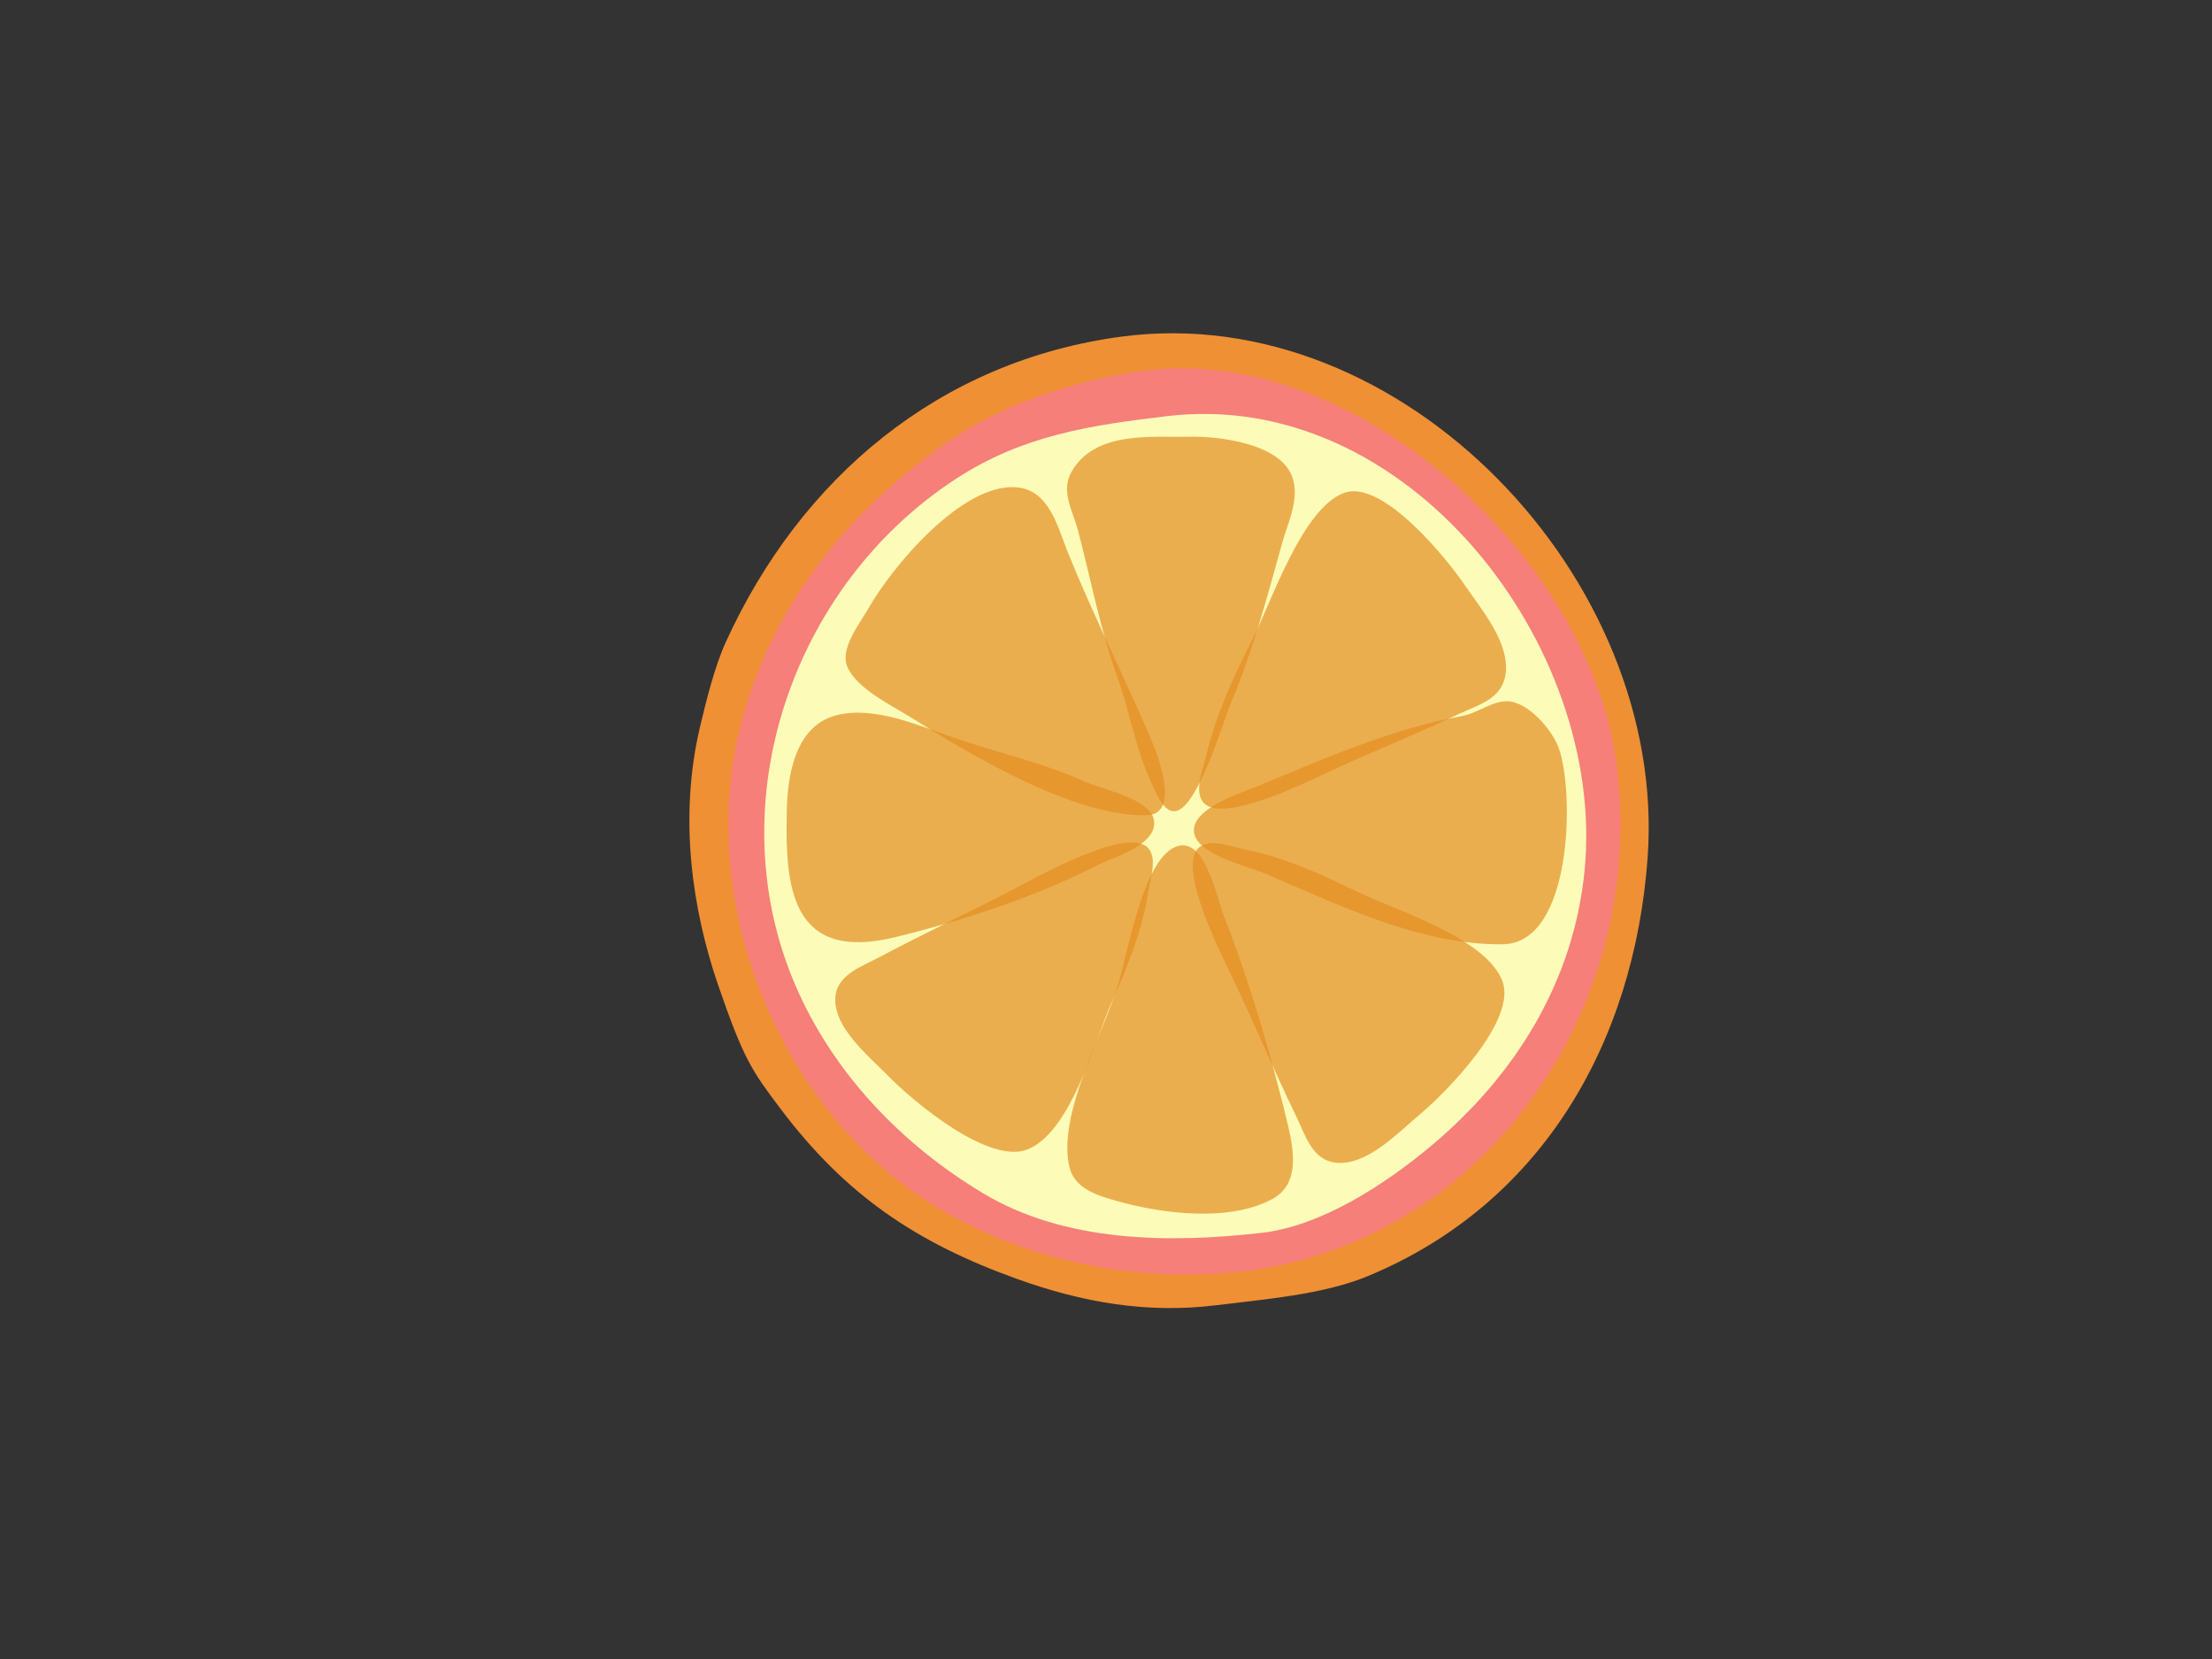
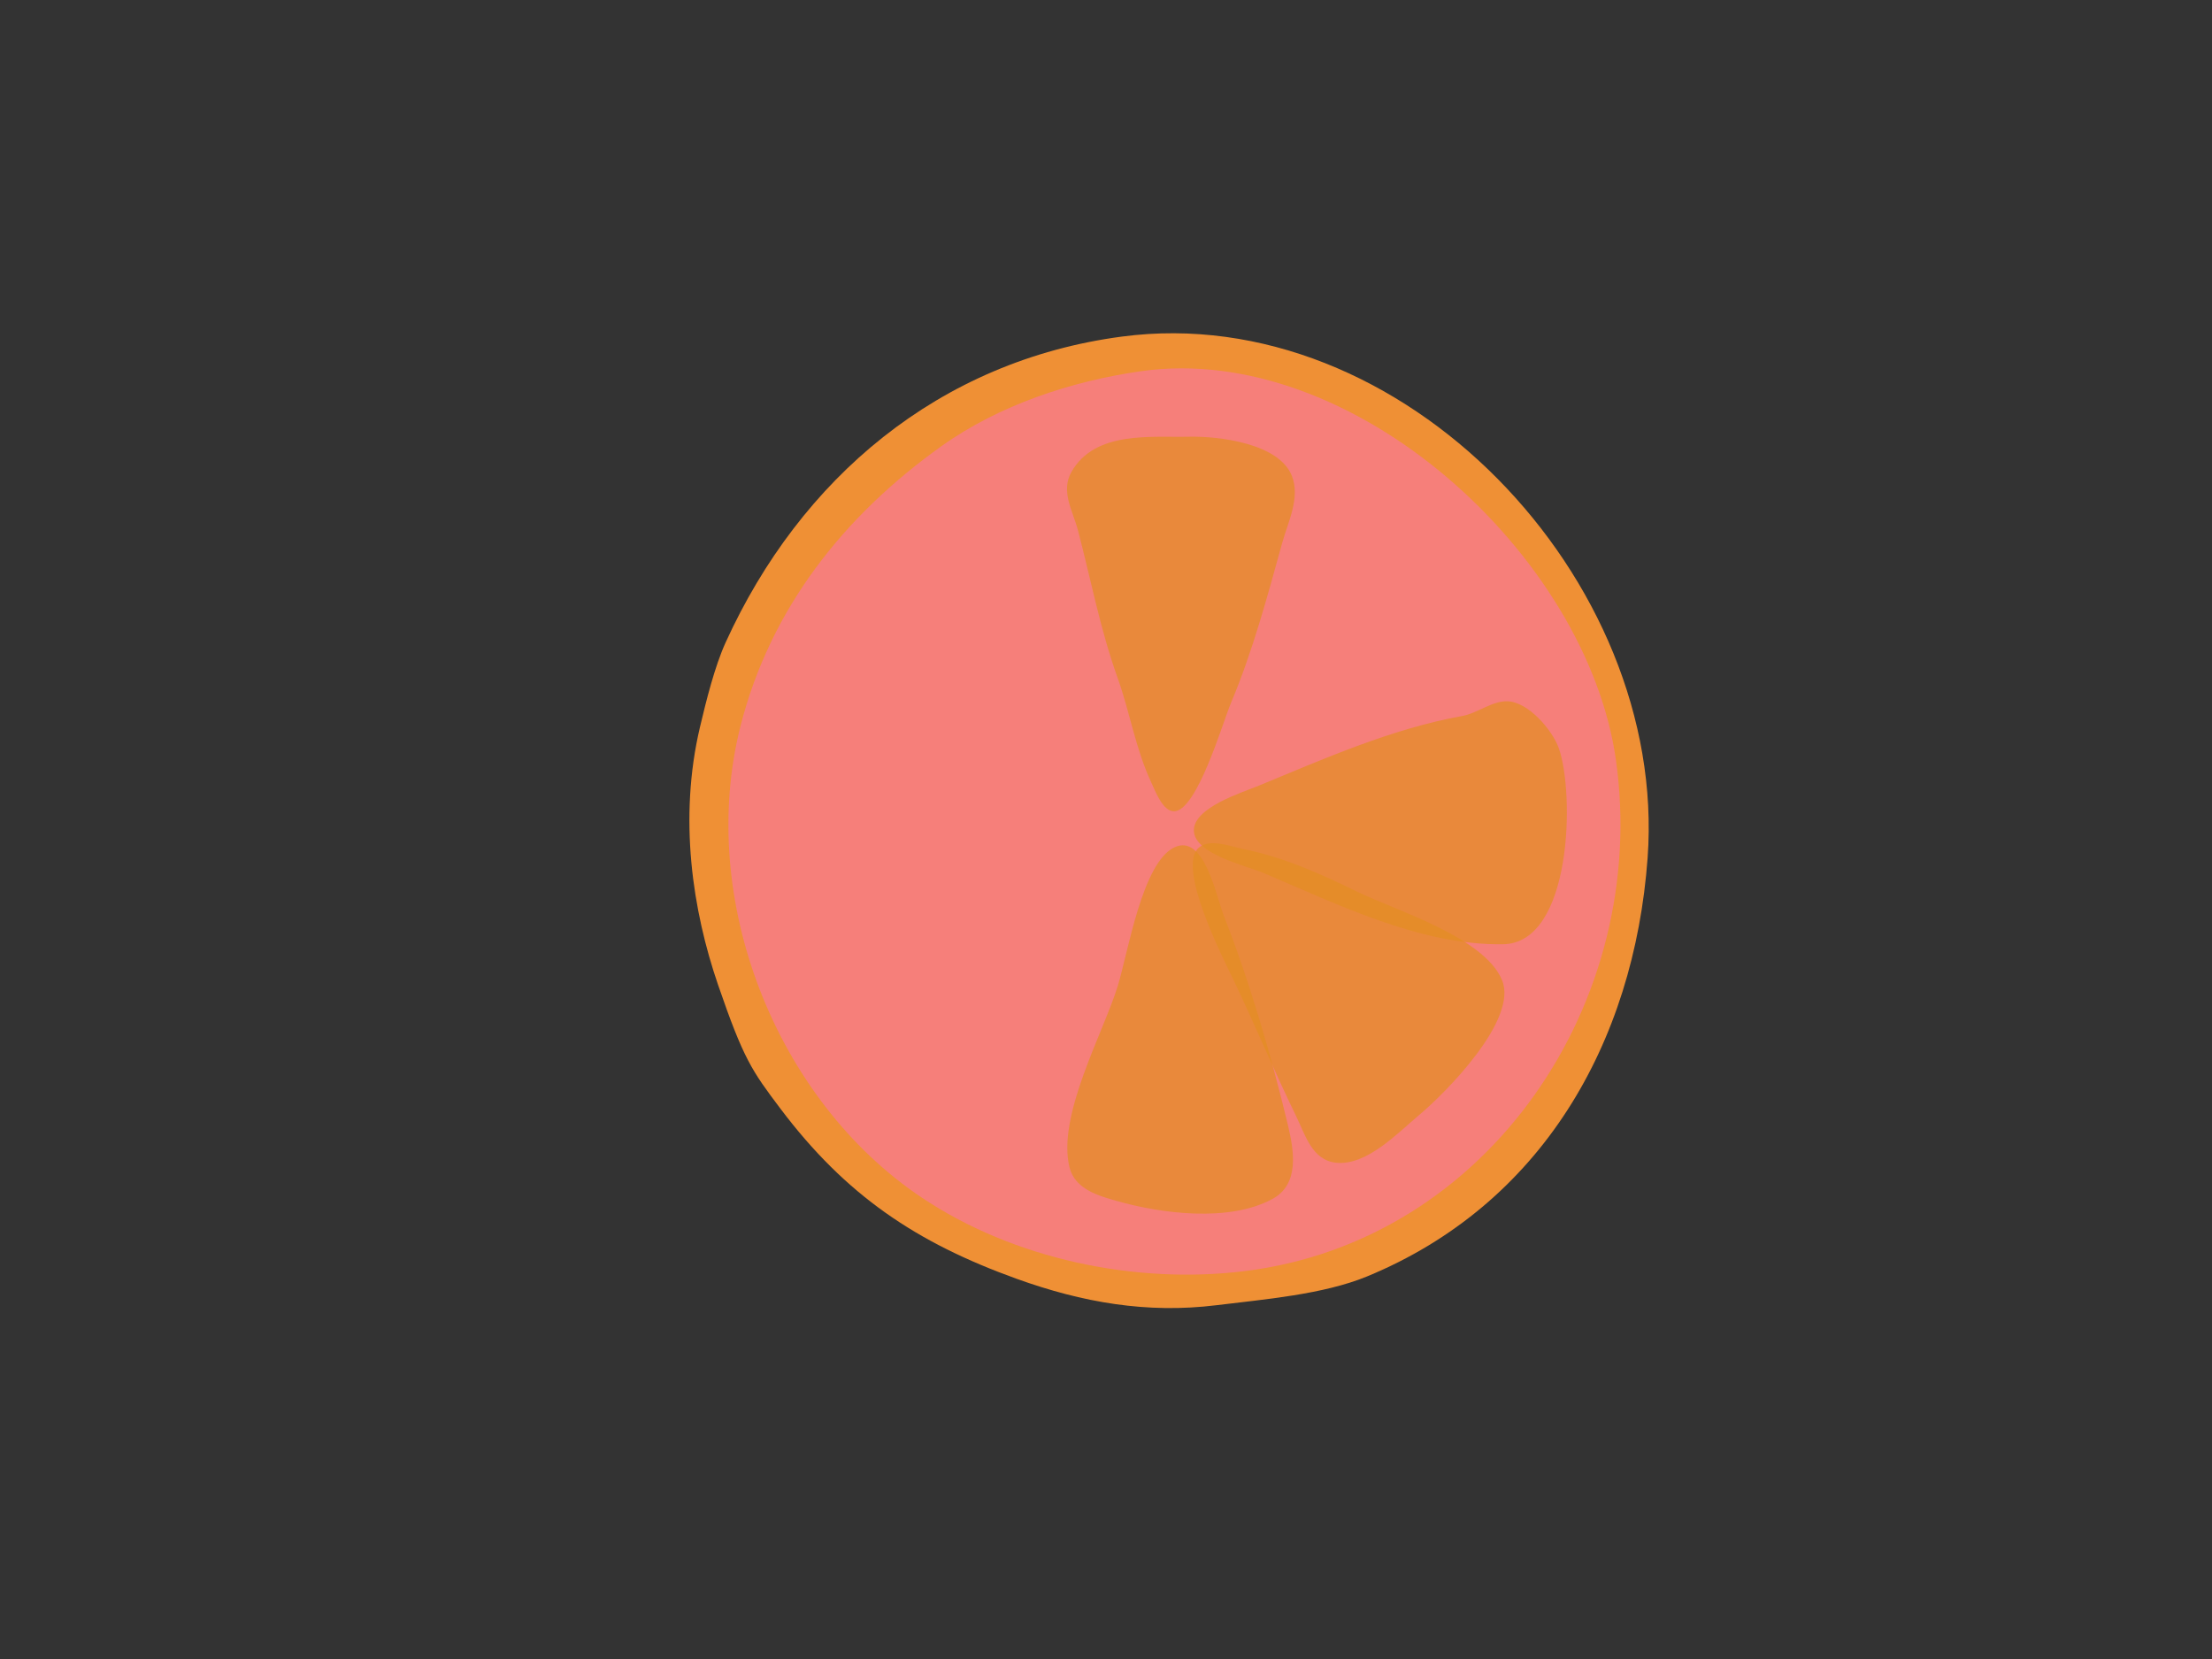
<svg xmlns="http://www.w3.org/2000/svg" xmlns:xlink="http://www.w3.org/1999/xlink" width="640" height="480">
  <rect width="100%" height="100%" fill="#333333" stroke="none" />
  <title>pink tangerine</title>
  <defs>
    <linearGradient id="linearGradient5932">
      <stop stop-color="#f1ab4f" offset="0" id="stop5933" />
      <stop stop-color="#774d22" offset="1" id="stop5934" />
    </linearGradient>
    <radialGradient xlink:href="#linearGradient5932" r="0.977" id="radialGradient5935" fy="0.492" fx="0.504" cy="0.492" cx="0.504" />
    <pattern height="100" width="100" y="0" x="0" patternUnits="userSpaceOnUse" id="gridpattern">
      <image height="100" width="100" y="0" x="0" id="svg_1" />
    </pattern>
  </defs>
  <g>
    <title>Layer 1</title>
    <g externalResourcesRequired="false" id="orange_rondelle">
      <path opacity="0.95" fill="#f99536" id="path643" d="m324.6,97.384c-52.868,6.99 -93.026,40.989 -114.647,88.487c-3.161,6.944 -5.651,16.97 -7.419,24.448c-6.257,26.452 -2.155,53.151 5.222,74.622c7.377,21.471 9.768,24.834 18.003,35.768c18.925,25.132 39.365,38.837 68.401,49.29c19.016,6.845 37.685,10.126 57.838,7.634c13.628,-1.686 30.814,-3.072 43.582,-8.342c50.277,-20.752 77.21,-67.285 81.129,-121.118c5.876,-80.729 -71.051,-161.507 -152.109,-150.789z" />
      <path fill="#f77e7e" id="path705" d="m330.089,107.407c-19.999,2.85 -40.96,9.743 -57.675,21.665c-28.175,20.097 -49.548,46.946 -58.188,81.102c-12.643,49.985 10.222,108.013 52.416,136.293c26.666,17.872 61.835,25.185 93.378,21.316c70.923,-8.703 117.331,-78.228 107.523,-147.869c-8.36,-59.363 -76.141,-121.242 -137.454,-112.507z" opacity="0.95" />
-       <path fill="#fcfcb8" id="path1028" d="m337.685,120.4c-22.278,2.66 -41.665,5.486 -61.082,18.128c-47.399,30.861 -69.126,93.933 -46.471,146.56c10.904,25.33 30.617,45.907 54.143,60.073c23.894,14.388 54.122,14.57 80.791,11.533c17.253,-1.964 35.563,-13.989 48.581,-24.809c24.762,-20.581 41.762,-47.948 44.849,-80.313c6.17,-64.683 -51.184,-139.484 -120.811,-131.172l0,0z" />
      <path opacity="0.7" fill="#e58d22" id="path1177" d="m344.097,126.354c-11.063,0.249 -27.276,-1.79 -34.088,10.174c-3.22,5.654 0.425,11.364 1.879,16.912c3.745,14.296 6.435,28.616 11.44,42.598c3.625,10.129 5.188,20.555 9.802,30.427c1.192,2.55 3.296,8.268 6.543,8.268c6.633,0 14.057,-25.58 16.503,-31.392c6.257,-14.873 10.519,-30.733 14.803,-46.25c1.648,-5.968 5.278,-13.017 2.827,-19.342c-3.706,-9.564 -21.412,-11.582 -29.709,-11.395z" />
-       <path opacity="0.7" fill="#e58d22" id="path1459" d="m293.854,140.963c-15.693,-0.998 -35.694,22.96 -42.541,34.983c-2.548,4.477 -8.609,11.918 -6.033,17.276c2.992,6.224 12.374,10.675 17.939,14.152c17.45,10.901 47.475,29.023 68.571,28.501c9.915,-0.247 3.158,-17.551 1.069,-22.424c-7.69,-17.936 -16.722,-35.791 -23.947,-53.757c-2.919,-7.258 -5.336,-18.114 -15.058,-18.731z" />
      <path opacity="0.7" fill="#e58d22" id="path3493" d="m346.891,245.208c-6.615,5.56 7.033,32.12 9.978,38.28c6.287,13.148 11.811,26.475 18.191,39.553c2.576,5.282 4.532,12.6 11.432,13.364c8.902,0.984 17.855,-8.557 24.137,-13.817c7.726,-6.469 28.661,-27.591 23.973,-38.971c-5.163,-12.534 -30.775,-20.174 -42.024,-25.67c-10.941,-5.345 -21.235,-9.945 -33.122,-12.361c-3.49,-0.71 -9.383,-3.054 -12.565,-0.378z" />
      <path opacity="0.7" fill="#e58d22" id="path2530" d="m436.085,202.894c-4.381,-0.099 -8.71,3.5 -13.067,4.276c-20,3.562 -40.001,12.36 -58.803,20.141c-4.912,2.033 -19.016,6.359 -18.79,13.081c0.227,6.741 15.12,10.061 20.096,12.163c21.582,9.122 45.378,20.999 69.355,20.648c20.028,-0.292 20.752,-43.785 16.12,-56.773c-1.828,-5.127 -8.786,-13.398 -14.911,-13.536z" />
-       <path opacity="0.7" fill="#e58d22" id="path2596" d="m241.896,206.97c-12.278,3.239 -14.086,18.355 -14.273,27.91c-0.415,21.081 0.838,43.706 31.317,36.29c19.259,-4.686 40.41,-11.598 57.751,-20.45c4.941,-2.522 15.667,-5.485 17.101,-11.227c1.987,-7.946 -14.241,-10.802 -19.726,-13.273c-12.456,-5.613 -25.215,-8.353 -38.063,-12.769c-9.905,-3.404 -23.104,-9.382 -34.107,-6.481z" />
      <path opacity="0.7" fill="#e58d22" id="path3689" d="m339.7,245.205c-9.228,4.511 -13.309,30.301 -16.277,39.994c-4.17,13.623 -17.706,37.658 -13.973,52.6c1.597,6.389 8.72,8.274 13.668,9.68c12.933,3.674 32.494,6.224 45.033,-0.58c7.904,-4.29 6.279,-13.895 4.448,-21.54c-4.741,-19.792 -11.083,-41.503 -18.455,-60.242c-2.304,-5.855 -5.723,-24.175 -14.444,-19.912z" />
-       <path transform="rotate(-86.999 392.471 189.101)" id="svg_2" opacity="0.7" fill="#e58d22" d="m347.458,146.837c-6.876,5.222 7.311,30.162 10.373,35.947c6.536,12.345 12.278,24.859 18.911,37.14c2.678,4.96 4.711,11.832 11.885,12.549c9.254,0.924 18.561,-8.035 25.092,-12.975c8.032,-6.073 29.796,-25.908 24.922,-36.594c-5.368,-11.77 -31.993,-18.944 -43.688,-24.104c-11.374,-5.02 -22.075,-9.339 -34.432,-11.608c-3.629,-0.666 -9.755,-2.868 -13.063,-0.355z" />
-       <path transform="rotate(86.87 288.717 289.69)" id="svg_3" opacity="0.7" fill="#e58d22" d="m246.675,243.986c-6.423,5.646 6.829,32.616 9.688,38.872c6.105,13.351 11.468,26.883 17.663,40.164c2.502,5.363 4.4,12.794 11.1,13.57c8.644,0.999 17.337,-8.689 23.437,-14.031c7.501,-6.568 27.829,-28.017 23.276,-39.573c-5.013,-12.728 -29.881,-20.486 -40.804,-26.066c-10.623,-5.428 -20.618,-10.099 -32.16,-12.552c-3.388,-0.721 -9.11,-3.102 -12.2,-0.384z" />
    </g>
  </g>
</svg>